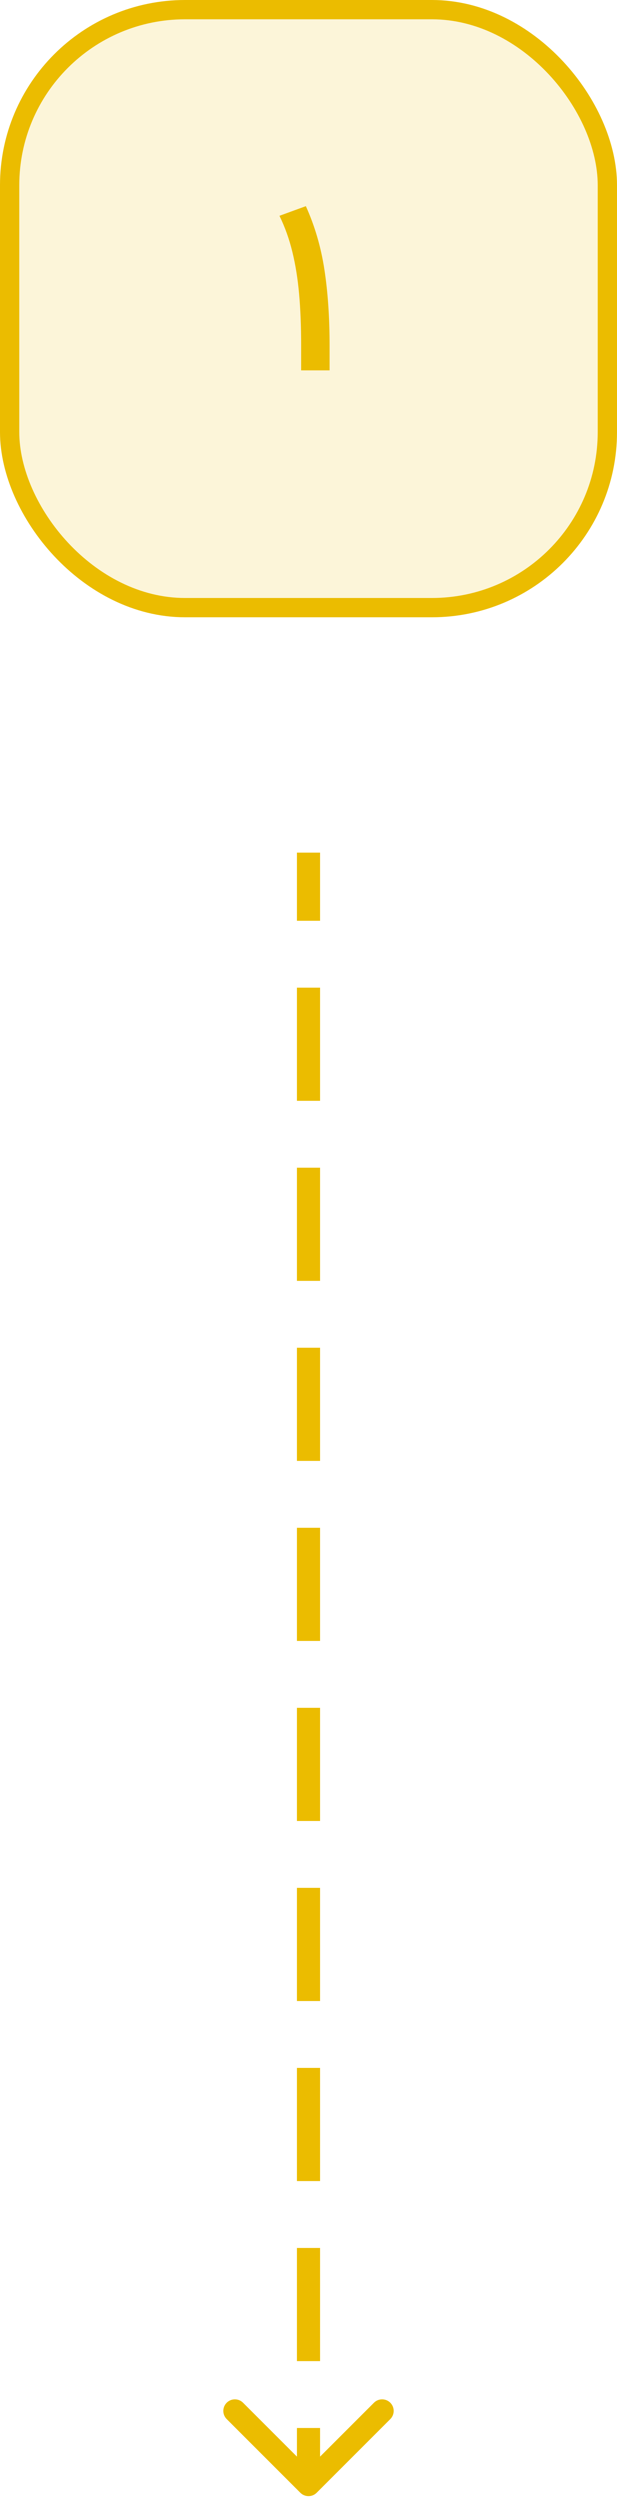
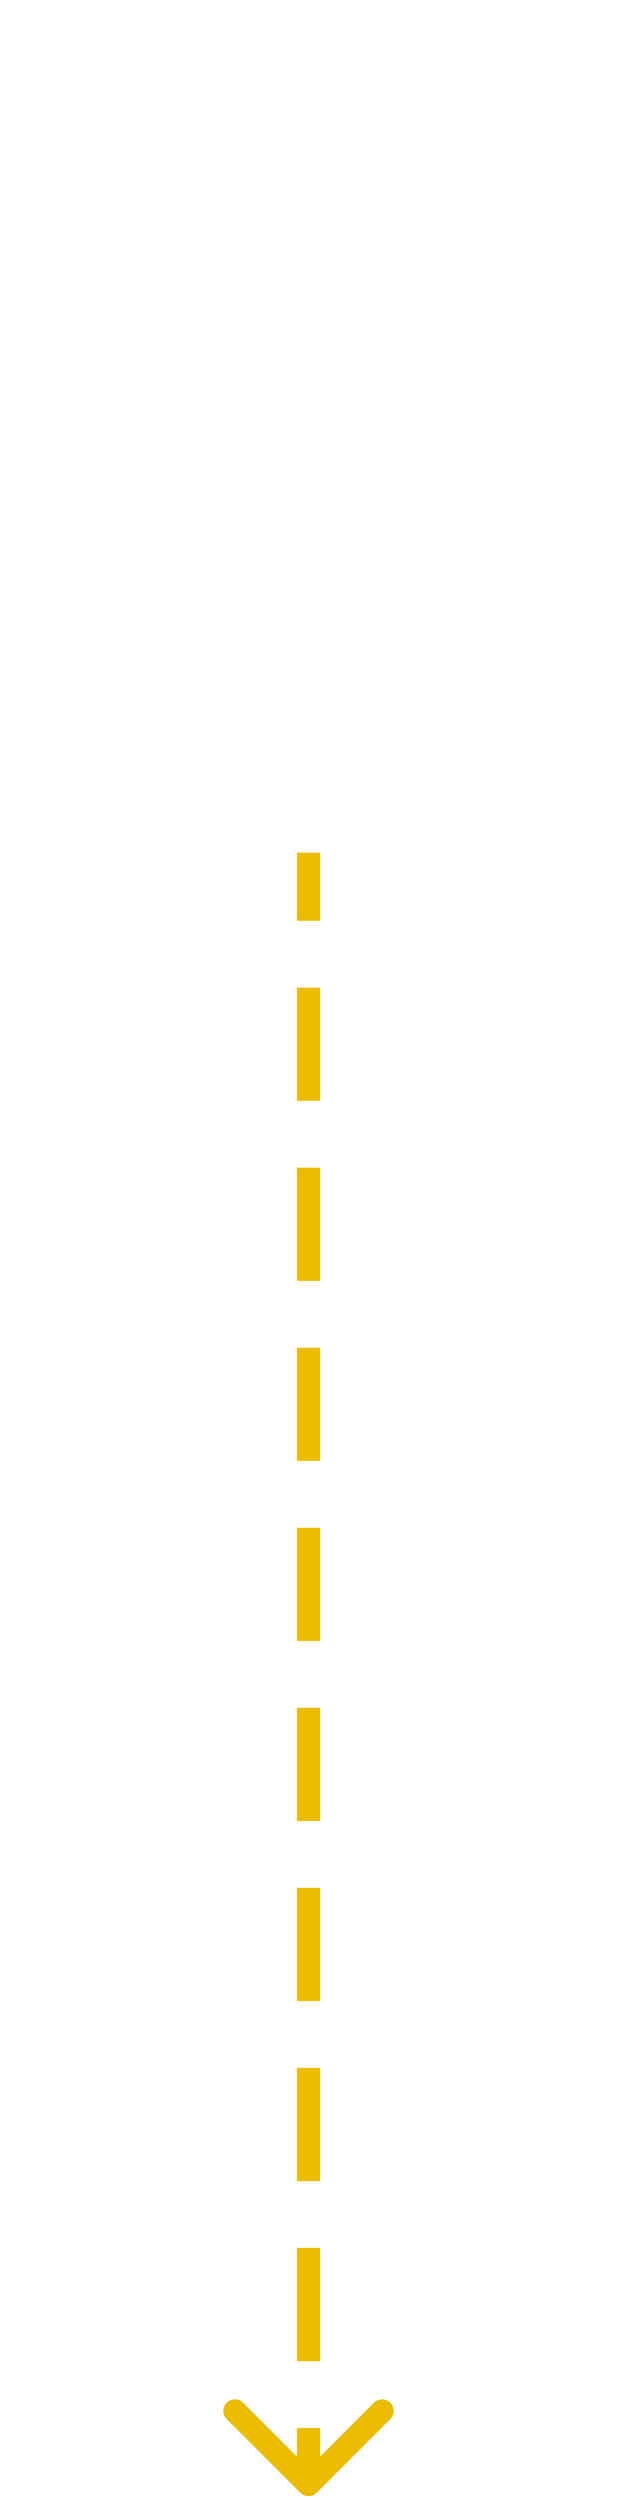
<svg xmlns="http://www.w3.org/2000/svg" width="40" height="162" viewBox="0 0 40 162" fill="none">
-   <rect x="0.625" y="0.625" width="38.75" height="38.75" rx="11.375" fill="#EBBC00" fill-opacity="0.15" />
-   <rect x="0.625" y="0.625" width="38.75" height="38.75" rx="11.375" stroke="#EBBC00" stroke-width="1.25" />
-   <path d="M21.367 24H19.523V22.352C19.523 21.138 19.479 20.037 19.391 19.047C19.302 18.057 19.156 17.148 18.953 16.32C18.75 15.487 18.471 14.708 18.117 13.984L19.828 13.359C20.406 14.635 20.807 16.005 21.031 17.469C21.255 18.932 21.367 20.568 21.367 22.375V24Z" fill="#EBBC00" />
  <path d="M20.75 56L20.75 55.25L19.25 55.25L19.25 56L20.75 56ZM19.47 161.53C19.763 161.823 20.237 161.823 20.53 161.53L25.303 156.757C25.596 156.464 25.596 155.99 25.303 155.697C25.01 155.404 24.535 155.404 24.243 155.697L20 159.939L15.757 155.697C15.464 155.404 14.99 155.404 14.697 155.697C14.404 155.99 14.404 156.464 14.697 156.757L19.47 161.53ZM19.25 58.917L19.25 59.667L20.75 59.667L20.75 58.917L19.25 58.917ZM20.75 64.75L20.75 64L19.25 64L19.25 64.75L20.75 64.75ZM19.25 70.583L19.25 71.333L20.75 71.333L20.75 70.583L19.25 70.583ZM20.75 76.417L20.75 75.667L19.25 75.667L19.25 76.417L20.75 76.417ZM19.25 82.25L19.25 83L20.75 83L20.75 82.25L19.25 82.25ZM20.75 88.083L20.75 87.333L19.25 87.333L19.25 88.083L20.75 88.083ZM19.25 93.917L19.25 94.667L20.75 94.667L20.75 93.917L19.25 93.917ZM20.75 99.75L20.75 99L19.25 99L19.25 99.75L20.75 99.75ZM19.25 105.583L19.25 106.333L20.75 106.333L20.75 105.583L19.25 105.583ZM20.75 111.417L20.75 110.667L19.25 110.667L19.25 111.417L20.75 111.417ZM19.25 117.25L19.25 118L20.75 118L20.75 117.25L19.25 117.25ZM20.75 123.083L20.75 122.333L19.25 122.333L19.25 123.083L20.75 123.083ZM19.25 128.917L19.25 129.667L20.75 129.667L20.75 128.917L19.25 128.917ZM20.75 134.75L20.75 134L19.25 134L19.25 134.75L20.75 134.75ZM19.25 140.583L19.25 141.333L20.75 141.333L20.75 140.583L19.25 140.583ZM20.75 146.417L20.75 145.667L19.25 145.667L19.25 146.417L20.75 146.417ZM19.25 152.25L19.25 153L20.75 153L20.75 152.25L19.25 152.25ZM20.75 158.083L20.75 157.333L19.25 157.333L19.25 158.083L20.75 158.083ZM19.25 56L19.25 58.917L20.75 58.917L20.75 56L19.25 56ZM19.25 64.75L19.25 70.583L20.75 70.583L20.75 64.75L19.25 64.75ZM19.25 76.417L19.25 82.25L20.75 82.25L20.75 76.417L19.25 76.417ZM19.25 88.083L19.25 93.917L20.75 93.917L20.75 88.083L19.25 88.083ZM19.25 99.75L19.25 105.583L20.75 105.583L20.75 99.75L19.25 99.75ZM19.25 111.417L19.25 117.25L20.75 117.25L20.75 111.417L19.25 111.417ZM19.25 123.083L19.25 128.917L20.75 128.917L20.75 123.083L19.25 123.083ZM19.25 134.75L19.25 140.583L20.75 140.583L20.75 134.75L19.25 134.75ZM19.25 146.417L19.25 152.25L20.75 152.25L20.75 146.417L19.25 146.417ZM19.25 158.083L19.25 161L20.75 161L20.75 158.083L19.25 158.083Z" fill="#EBBC00" />
</svg>